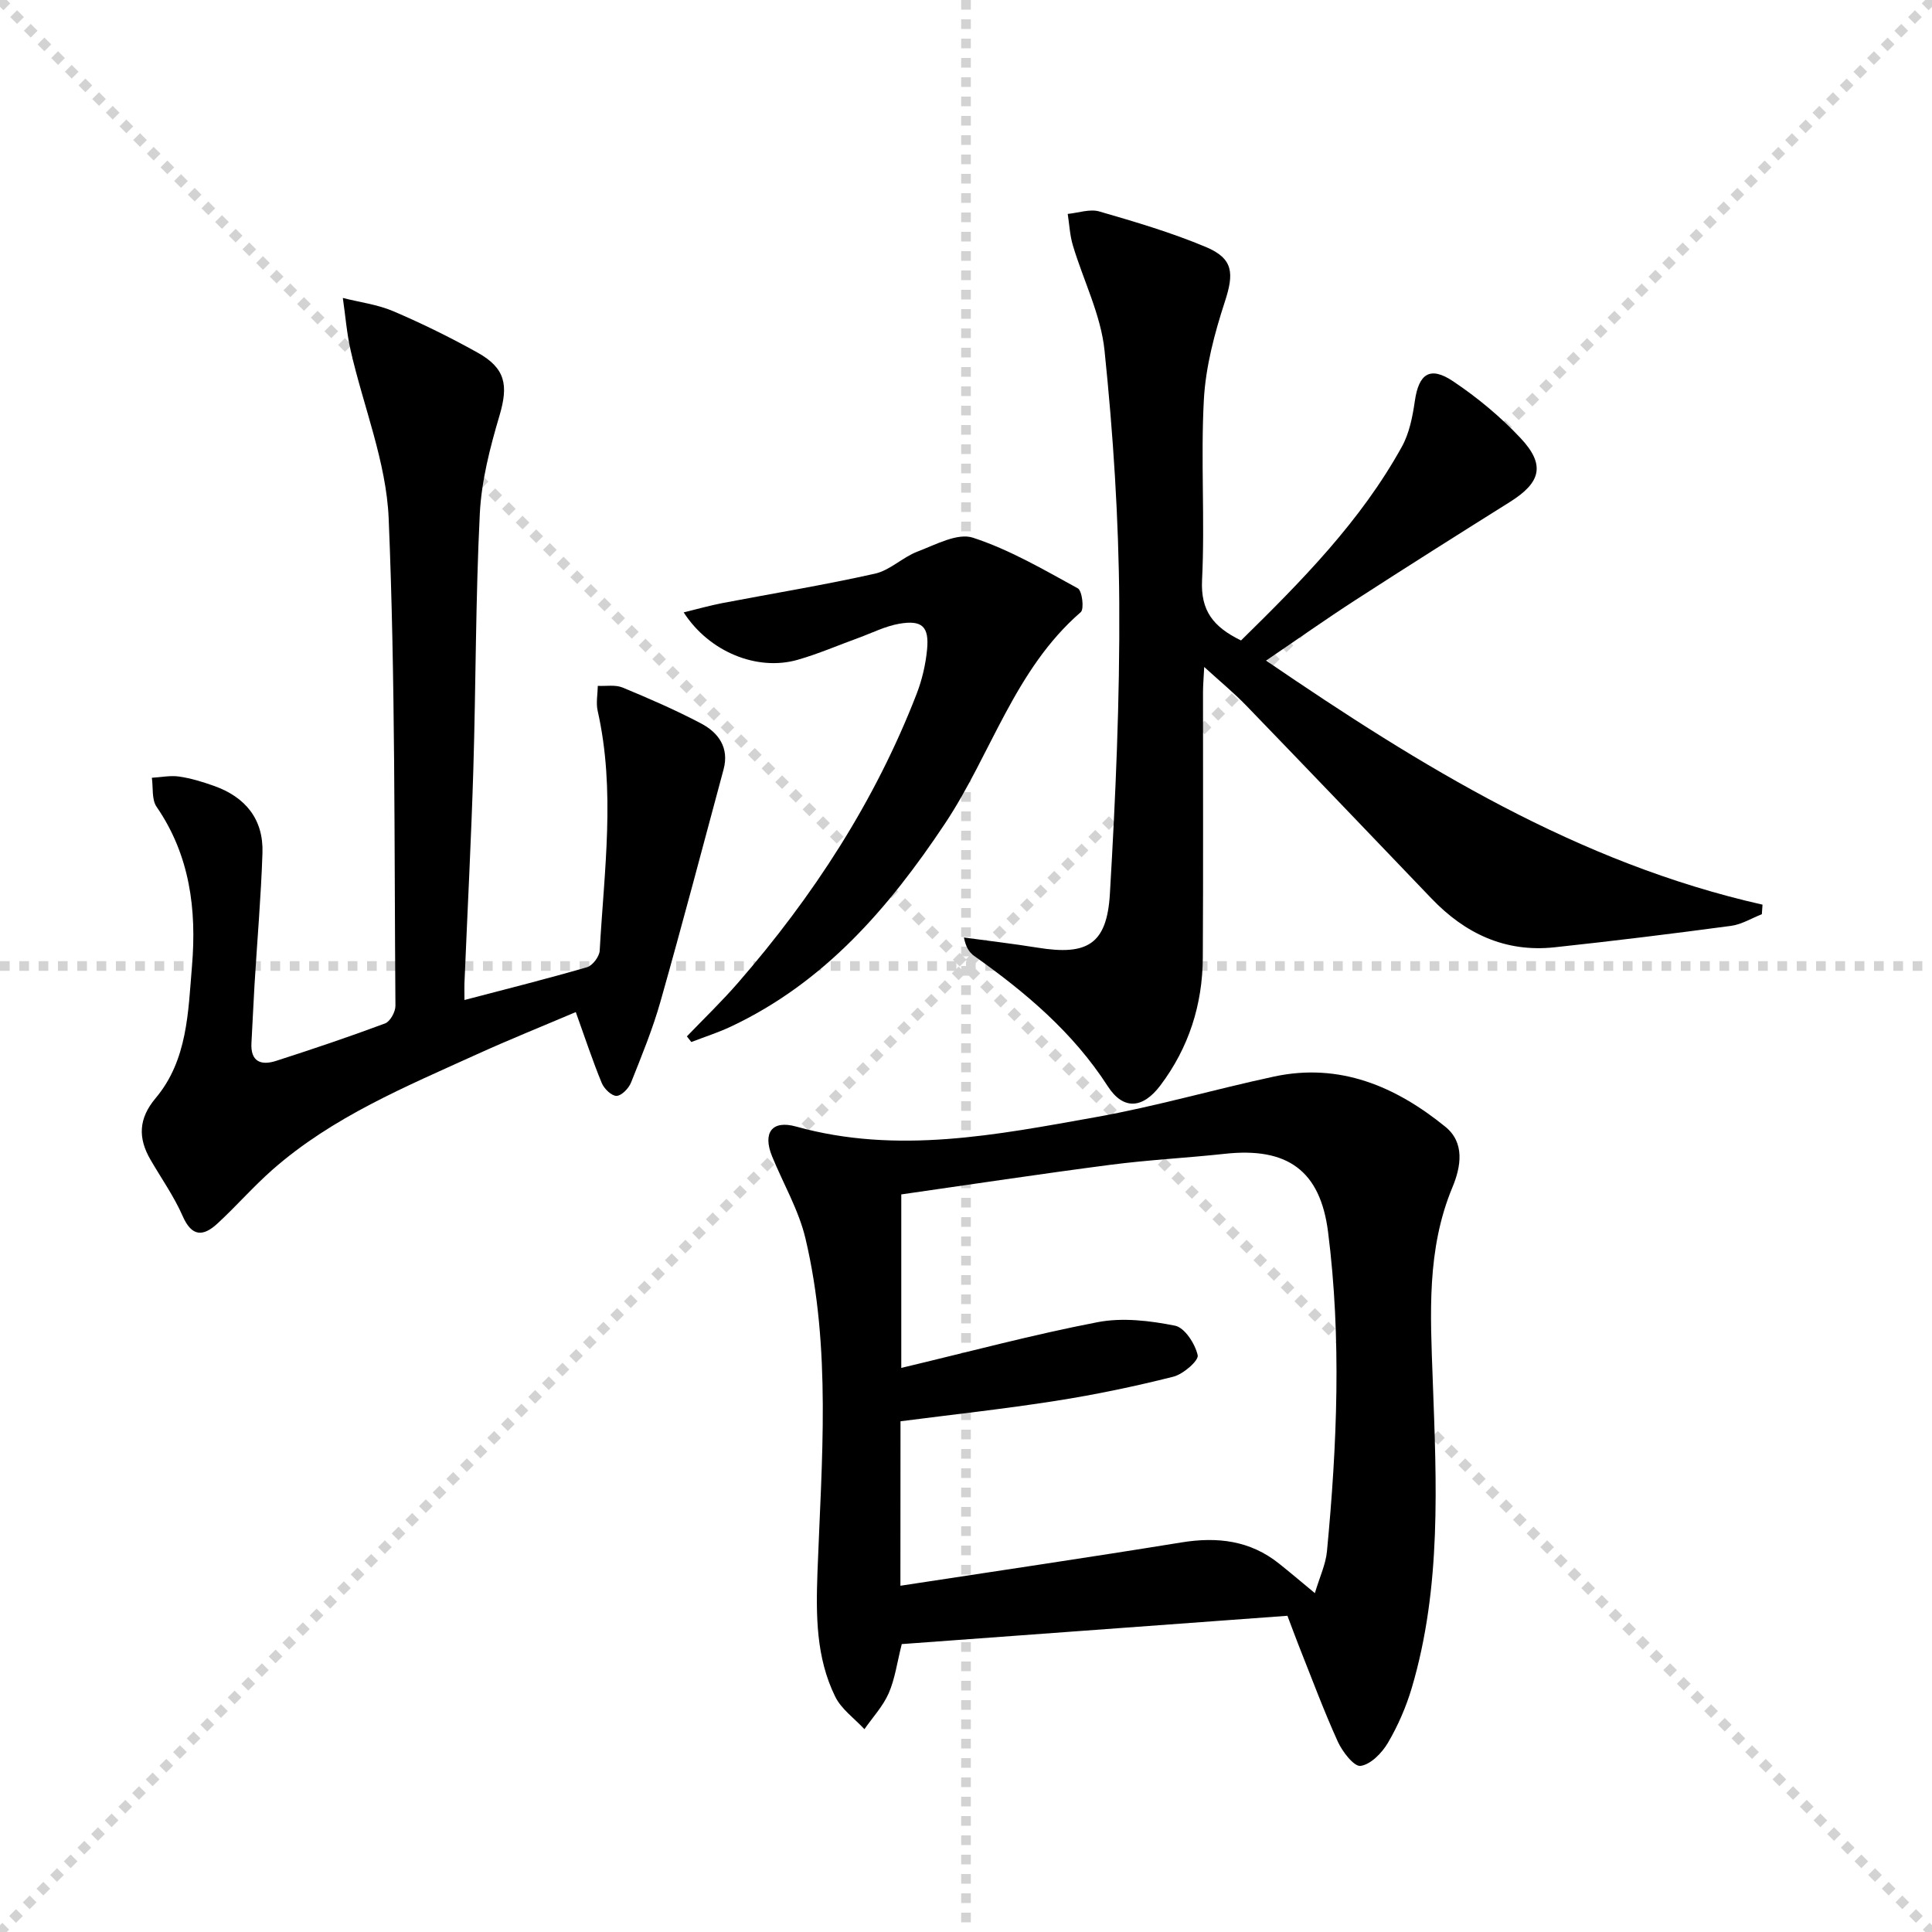
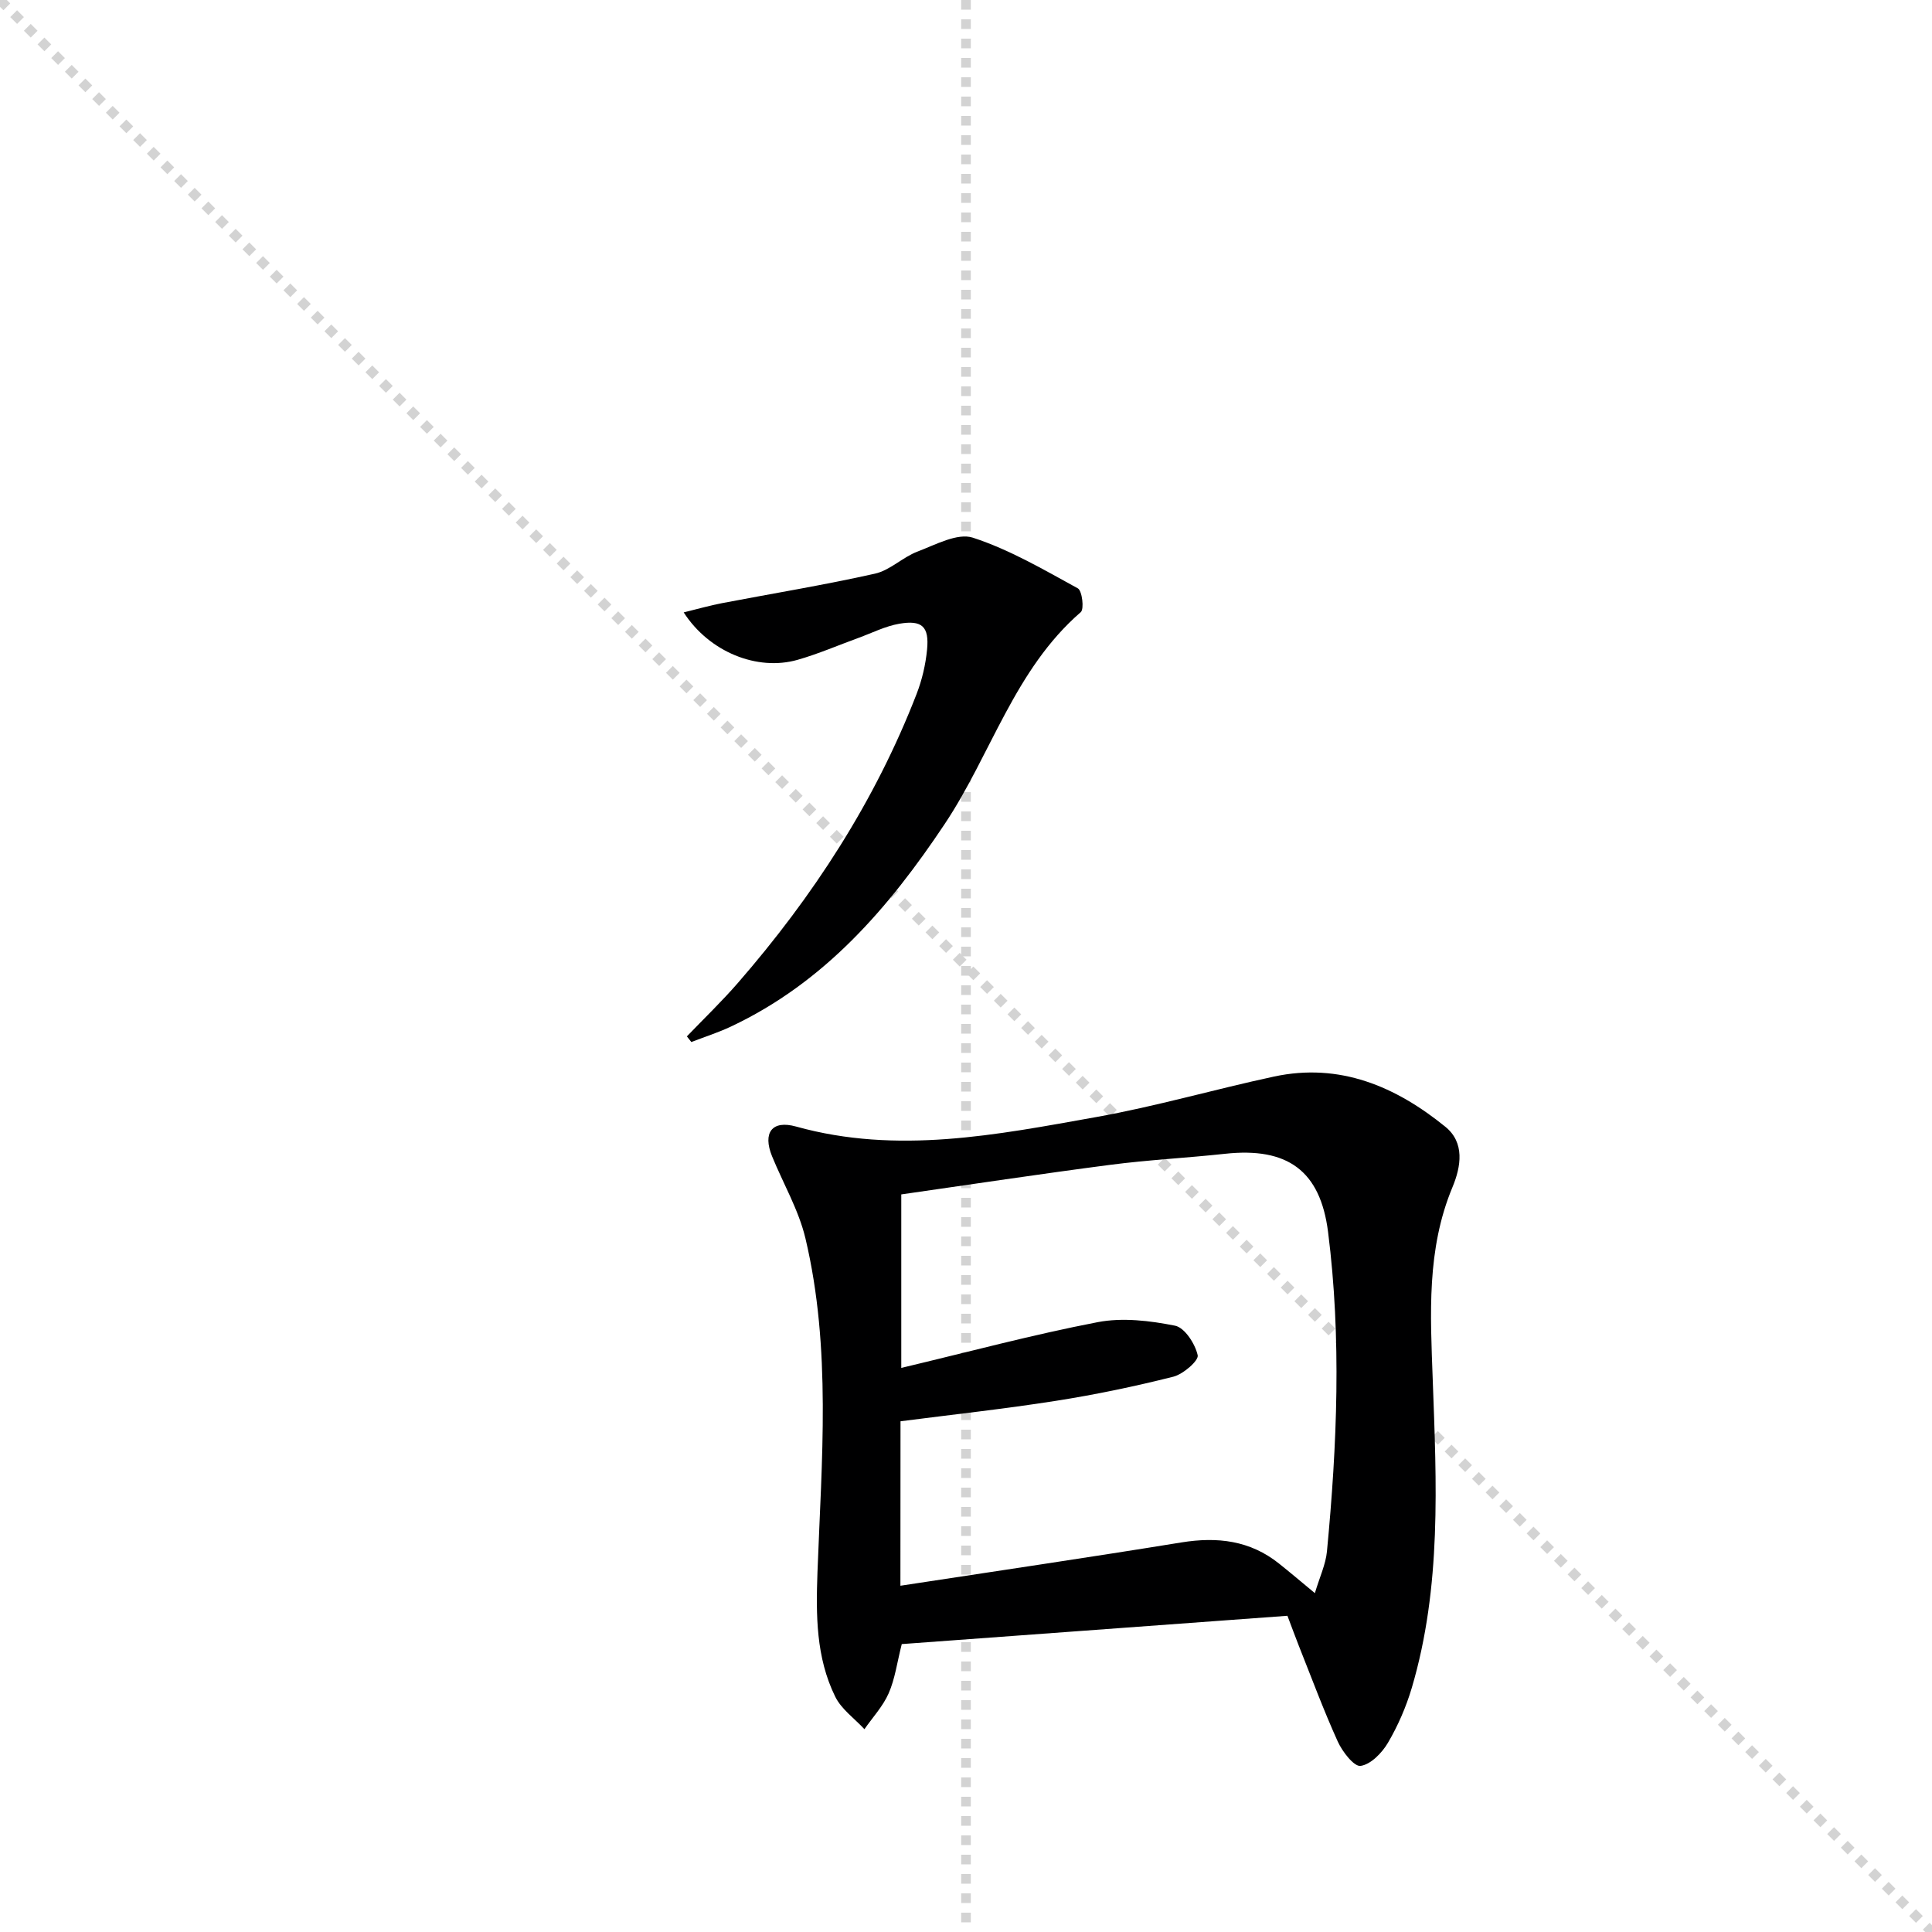
<svg xmlns="http://www.w3.org/2000/svg" enable-background="new 0 0 400 400" viewBox="0 0 400 400">
  <g stroke="lightgray" stroke-dasharray="1,1" stroke-width="1" transform="scale(2, 2)">
    <line x1="0" y1="0" x2="200" y2="200" />
-     <line x1="200" y1="0" x2="0" y2="200" />
    <line x1="100" y1="0" x2="100" y2="200" />
-     <line x1="0" y1="100" x2="200" y2="100" />
  </g>
  <path d="m266.55 334.53c-26.66 1.95-53.31 3.91-79.85 5.86-.97 3.82-1.4 7.2-2.71 10.19-1.18 2.69-3.31 4.97-5.02 7.43-2.06-2.23-4.77-4.13-6.05-6.74-3.99-8.12-3.99-16.86-3.67-25.8.85-23.07 2.91-46.27-2.49-69.07-1.4-5.89-4.6-11.34-6.92-17.02-1.96-4.83-.04-7.54 4.98-6.14 20.95 5.84 41.56 1.71 62.11-1.96 12.39-2.21 24.53-5.75 36.84-8.39 13.6-2.92 25.18 2.04 35.47 10.39 4.06 3.29 3.26 8.23 1.48 12.51-5.38 12.9-4.58 26.31-4.09 39.8.78 21.43 1.86 42.93-4.34 63.88-1.17 3.94-2.86 7.83-4.94 11.37-1.23 2.09-3.56 4.48-5.66 4.77-1.36.18-3.77-2.95-4.72-5.04-2.94-6.49-5.42-13.19-8.06-19.82-.73-1.84-1.4-3.7-2.36-6.22zm-80.13-6.22c19.87-3.04 39.06-5.86 58.2-8.97 7.43-1.2 14.2-.41 20.2 4.39 2.27 1.81 4.49 3.69 7.41 6.11 1-3.35 2.24-5.94 2.5-8.63 2.1-22.04 3.03-44.11.23-66.16-1.61-12.65-8.37-17.58-21.34-16.17-7.92.86-15.9 1.26-23.79 2.29-14.44 1.88-28.84 4.06-43.23 6.12v35.92c13.93-3.31 27.2-6.88 40.66-9.47 5.14-.99 10.81-.31 16.02.73 2 .4 4.17 3.76 4.69 6.12.24 1.11-3 3.92-5.04 4.44-8.02 2.02-16.15 3.72-24.33 5-10.62 1.67-21.32 2.83-32.16 4.23-.02 11.22-.02 22.15-.02 34.05z" fill="#000001" />
-   <path d="m256.94 132.6c12.48-12.25 24.76-24.65 33.31-40.13 1.55-2.8 2.21-6.23 2.68-9.46.81-5.62 3.13-7.28 7.92-4.07 5.05 3.38 9.84 7.36 13.99 11.79 5.17 5.52 4.19 9.18-2.25 13.21-10.71 6.71-21.39 13.46-32 20.32-6 3.88-11.84 8.01-18.47 12.51 32.12 21.92 64.55 41.9 102.79 50.53-.05.66-.09 1.32-.14 1.98-2.12.83-4.19 2.12-6.38 2.41-12.16 1.63-24.34 3.13-36.55 4.44-10.17 1.09-18.5-2.83-25.45-10.09-12.77-13.34-25.55-26.69-38.38-39.97-2.5-2.59-5.3-4.89-8.69-7.98-.12 2.39-.25 3.79-.25 5.19-.01 18.32.06 36.65-.04 54.97-.05 9.75-2.91 18.69-8.8 26.49-3.63 4.81-7.66 5.15-10.89.14-7.21-11.18-17.03-19.43-27.67-26.98-.99-.7-1.7-1.79-2.1-3.8 5.1.7 10.22 1.29 15.3 2.11 10.25 1.66 14.3-.71 14.92-11.13 1.18-20.07 2.07-40.2 1.94-60.3-.11-17.43-1.26-34.9-3.05-52.23-.76-7.39-4.38-14.47-6.55-21.73-.63-2.1-.73-4.35-1.07-6.53 2.19-.21 4.57-1.08 6.54-.51 7.46 2.16 14.95 4.37 22.09 7.37 5.71 2.4 5.81 5.47 3.9 11.32-2.13 6.54-3.96 13.41-4.34 20.22-.68 12.46.24 25-.38 37.46-.29 6.27 2.28 9.63 8.07 12.45z" fill="#000001" />
-   <path d="m96.16 207.04c8.77-2.3 17.12-4.39 25.38-6.79 1.14-.33 2.55-2.2 2.62-3.42.92-16.55 3.31-33.13-.42-49.66-.37-1.64 0-3.44.03-5.17 1.71.09 3.61-.27 5.11.34 5.51 2.28 11.01 4.67 16.28 7.45 3.6 1.9 5.85 5.02 4.65 9.5-4.31 16.01-8.53 32.05-13.05 48.01-1.62 5.73-3.9 11.29-6.11 16.83-.48 1.2-1.94 2.72-2.99 2.76-1.02.03-2.57-1.46-3.06-2.63-1.89-4.58-3.44-9.3-5.39-14.72-6.8 2.89-13.66 5.65-20.38 8.7-14.83 6.74-29.97 12.99-42.41 23.93-3.99 3.51-7.5 7.56-11.41 11.16-2.89 2.66-5.27 2.82-7.18-1.53-1.79-4.09-4.42-7.81-6.67-11.69-2.61-4.49-2.5-8.52 1.06-12.75 6.63-7.88 6.73-17.86 7.53-27.38.98-11.63-.42-22.9-7.33-32.94-1.04-1.51-.69-3.98-.98-6.01 1.9-.11 3.84-.52 5.68-.25 2.44.36 4.85 1.1 7.18 1.93 6.5 2.3 10.27 6.89 10.04 13.88-.3 9.13-1.1 18.25-1.65 27.38-.24 3.98-.4 7.97-.63 11.96-.22 3.87 1.97 4.72 5.08 3.72 7.58-2.44 15.13-4.98 22.58-7.76 1.06-.39 2.16-2.4 2.15-3.65-.26-33.64 0-67.31-1.4-100.91-.49-11.68-5.23-23.16-7.87-34.77-.81-3.56-1.09-7.24-1.62-10.87 3.5.89 7.18 1.35 10.46 2.75 5.95 2.54 11.78 5.41 17.43 8.56 5.83 3.25 6.39 6.78 4.56 12.99-1.96 6.62-3.75 13.51-4.09 20.36-.88 17.61-.81 35.27-1.34 52.91-.44 14.46-1.2 28.92-1.8 43.37-.09 1.29-.04 2.59-.04 4.41z" fill="#000001" />
  <path d="m142.21 214.57c3.53-3.67 7.21-7.21 10.55-11.05 15.6-17.94 28.42-37.64 37.03-59.89 1.12-2.9 1.85-6.05 2.15-9.15.46-4.75-1.03-6.16-5.76-5.34-2.89.5-5.63 1.9-8.42 2.92-4.21 1.53-8.33 3.32-12.63 4.55-8.34 2.38-18.28-1.6-23.58-9.82 2.87-.7 5.4-1.43 7.97-1.92 10.55-2.02 21.15-3.75 31.63-6.1 3.11-.69 5.71-3.39 8.78-4.56 3.74-1.42 8.29-3.93 11.49-2.89 7.59 2.47 14.67 6.62 21.73 10.49.9.49 1.35 4.29.61 4.93-13.71 11.87-18.53 29.39-28.15 43.83-11.61 17.42-24.91 32.84-44.26 41.96-2.65 1.25-5.47 2.15-8.22 3.21-.29-.38-.61-.78-.92-1.17z" fill="#000001" />
</svg>